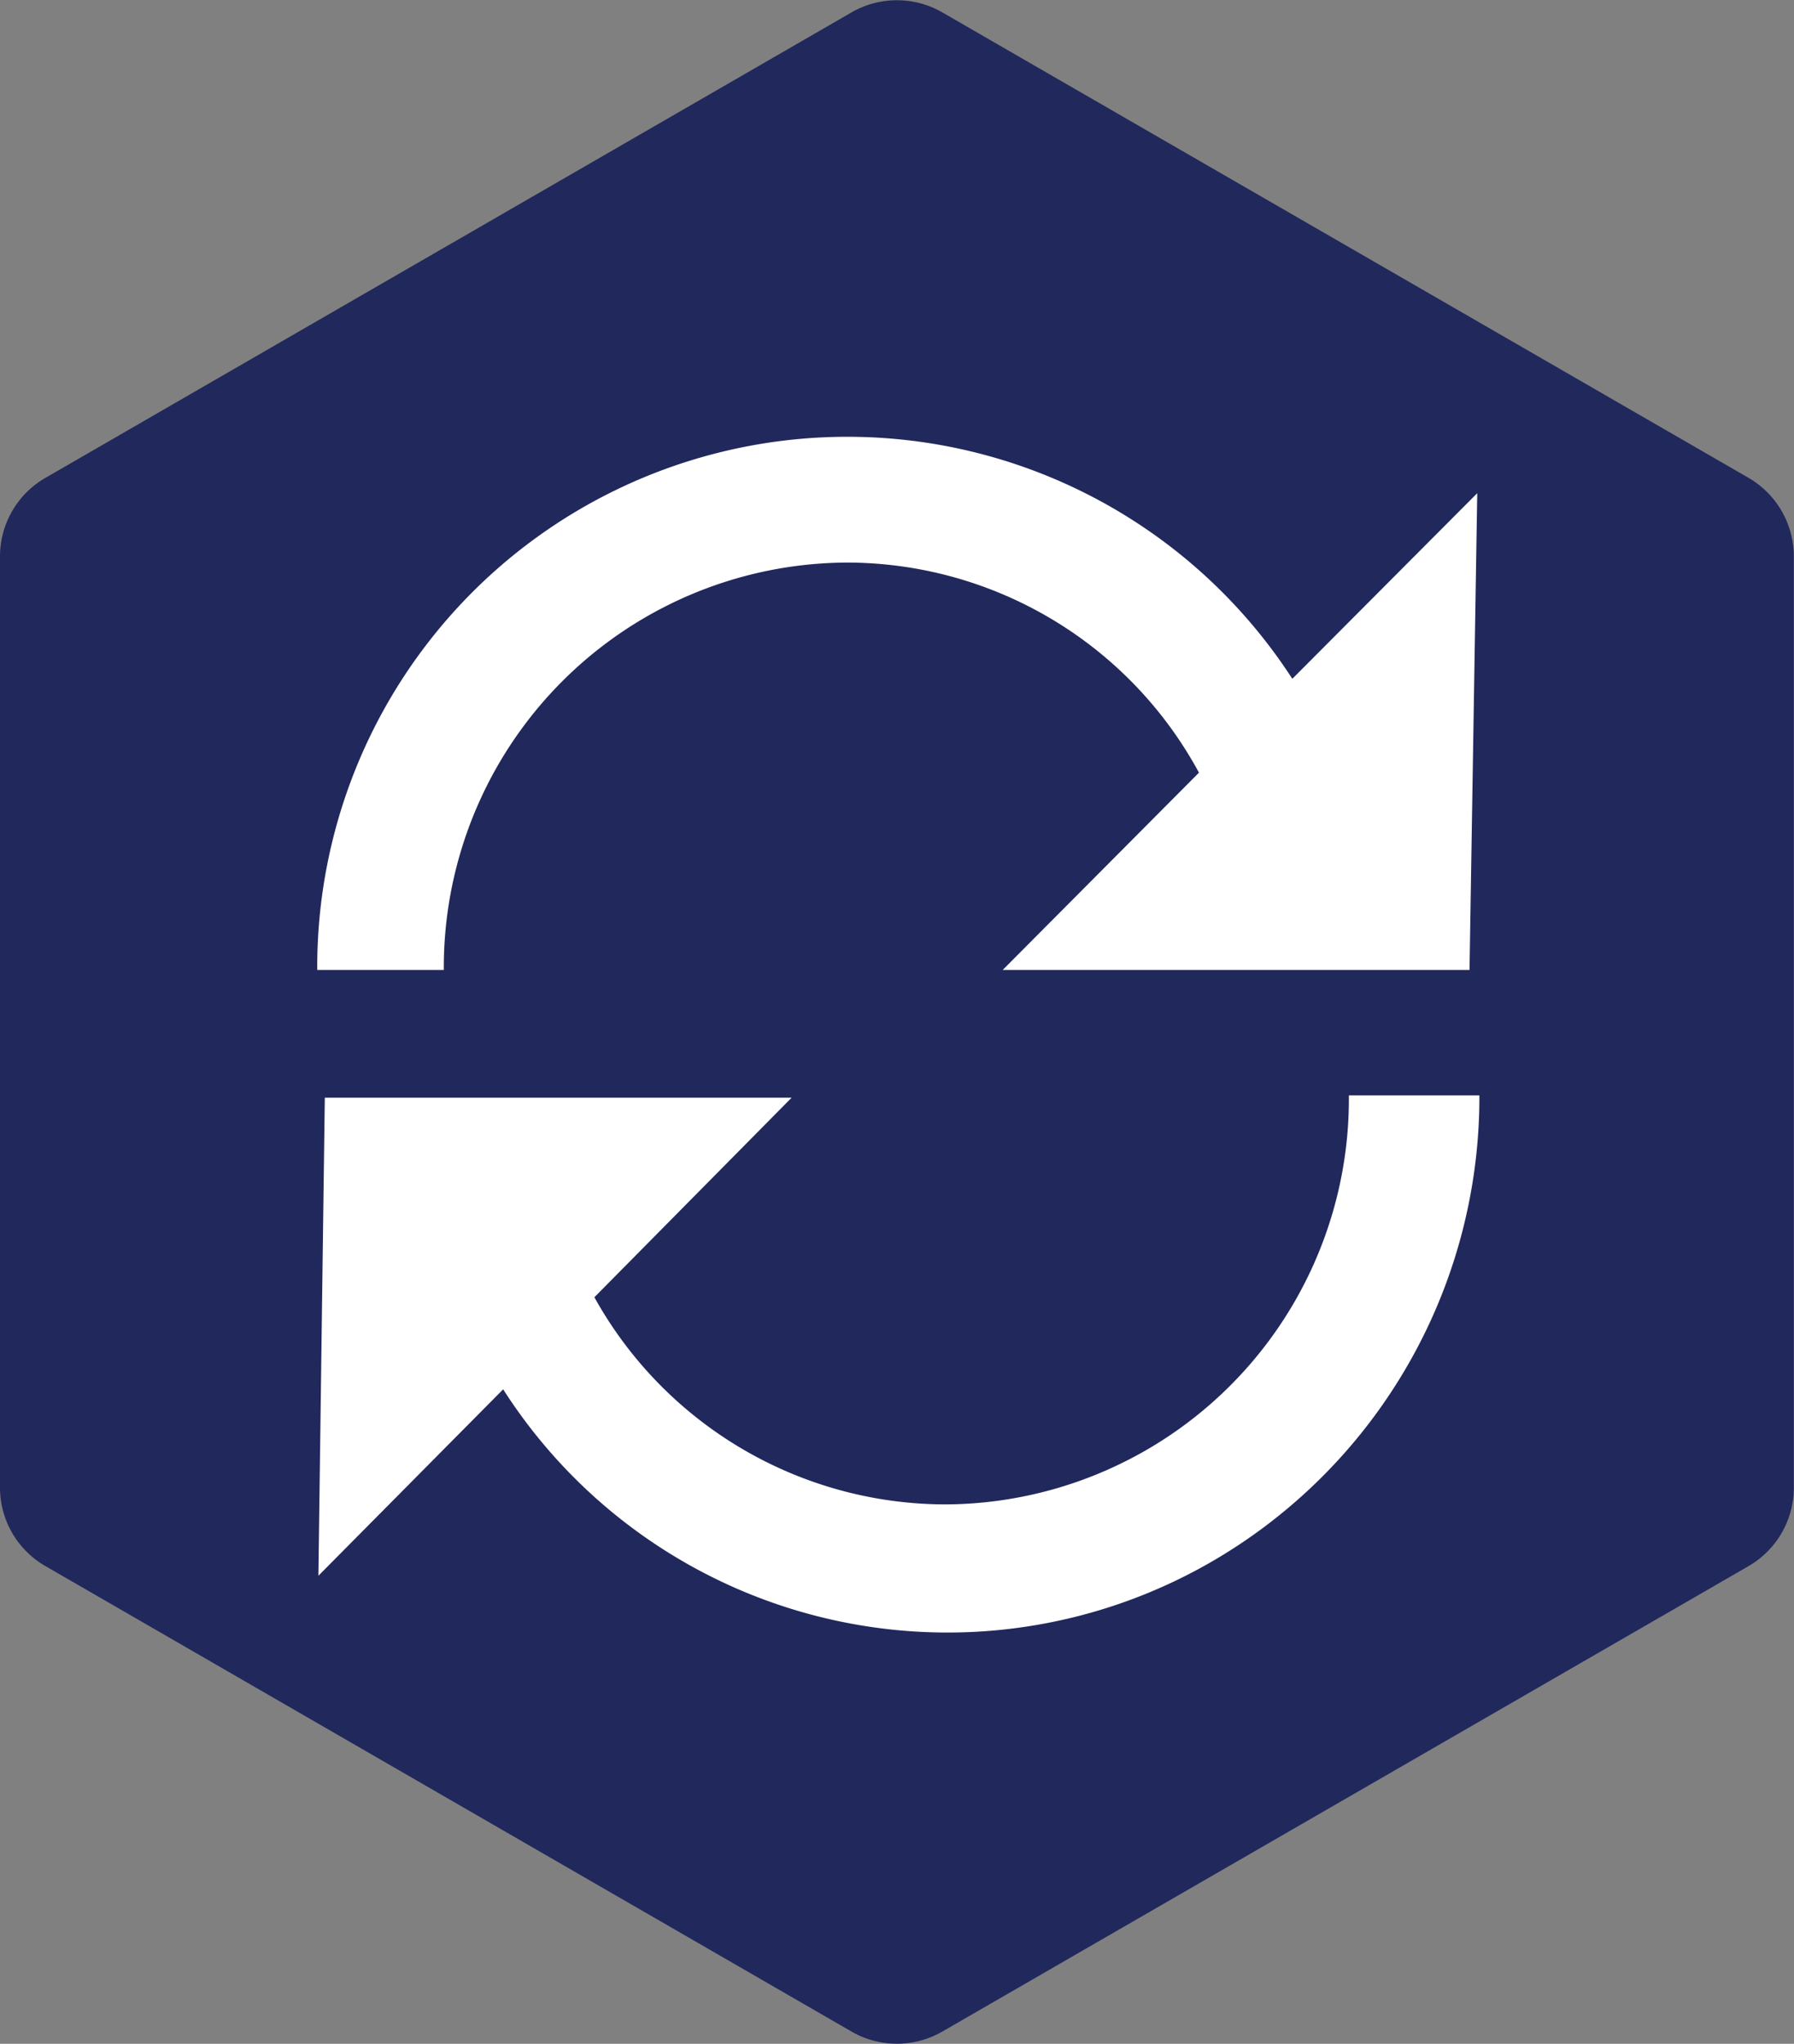
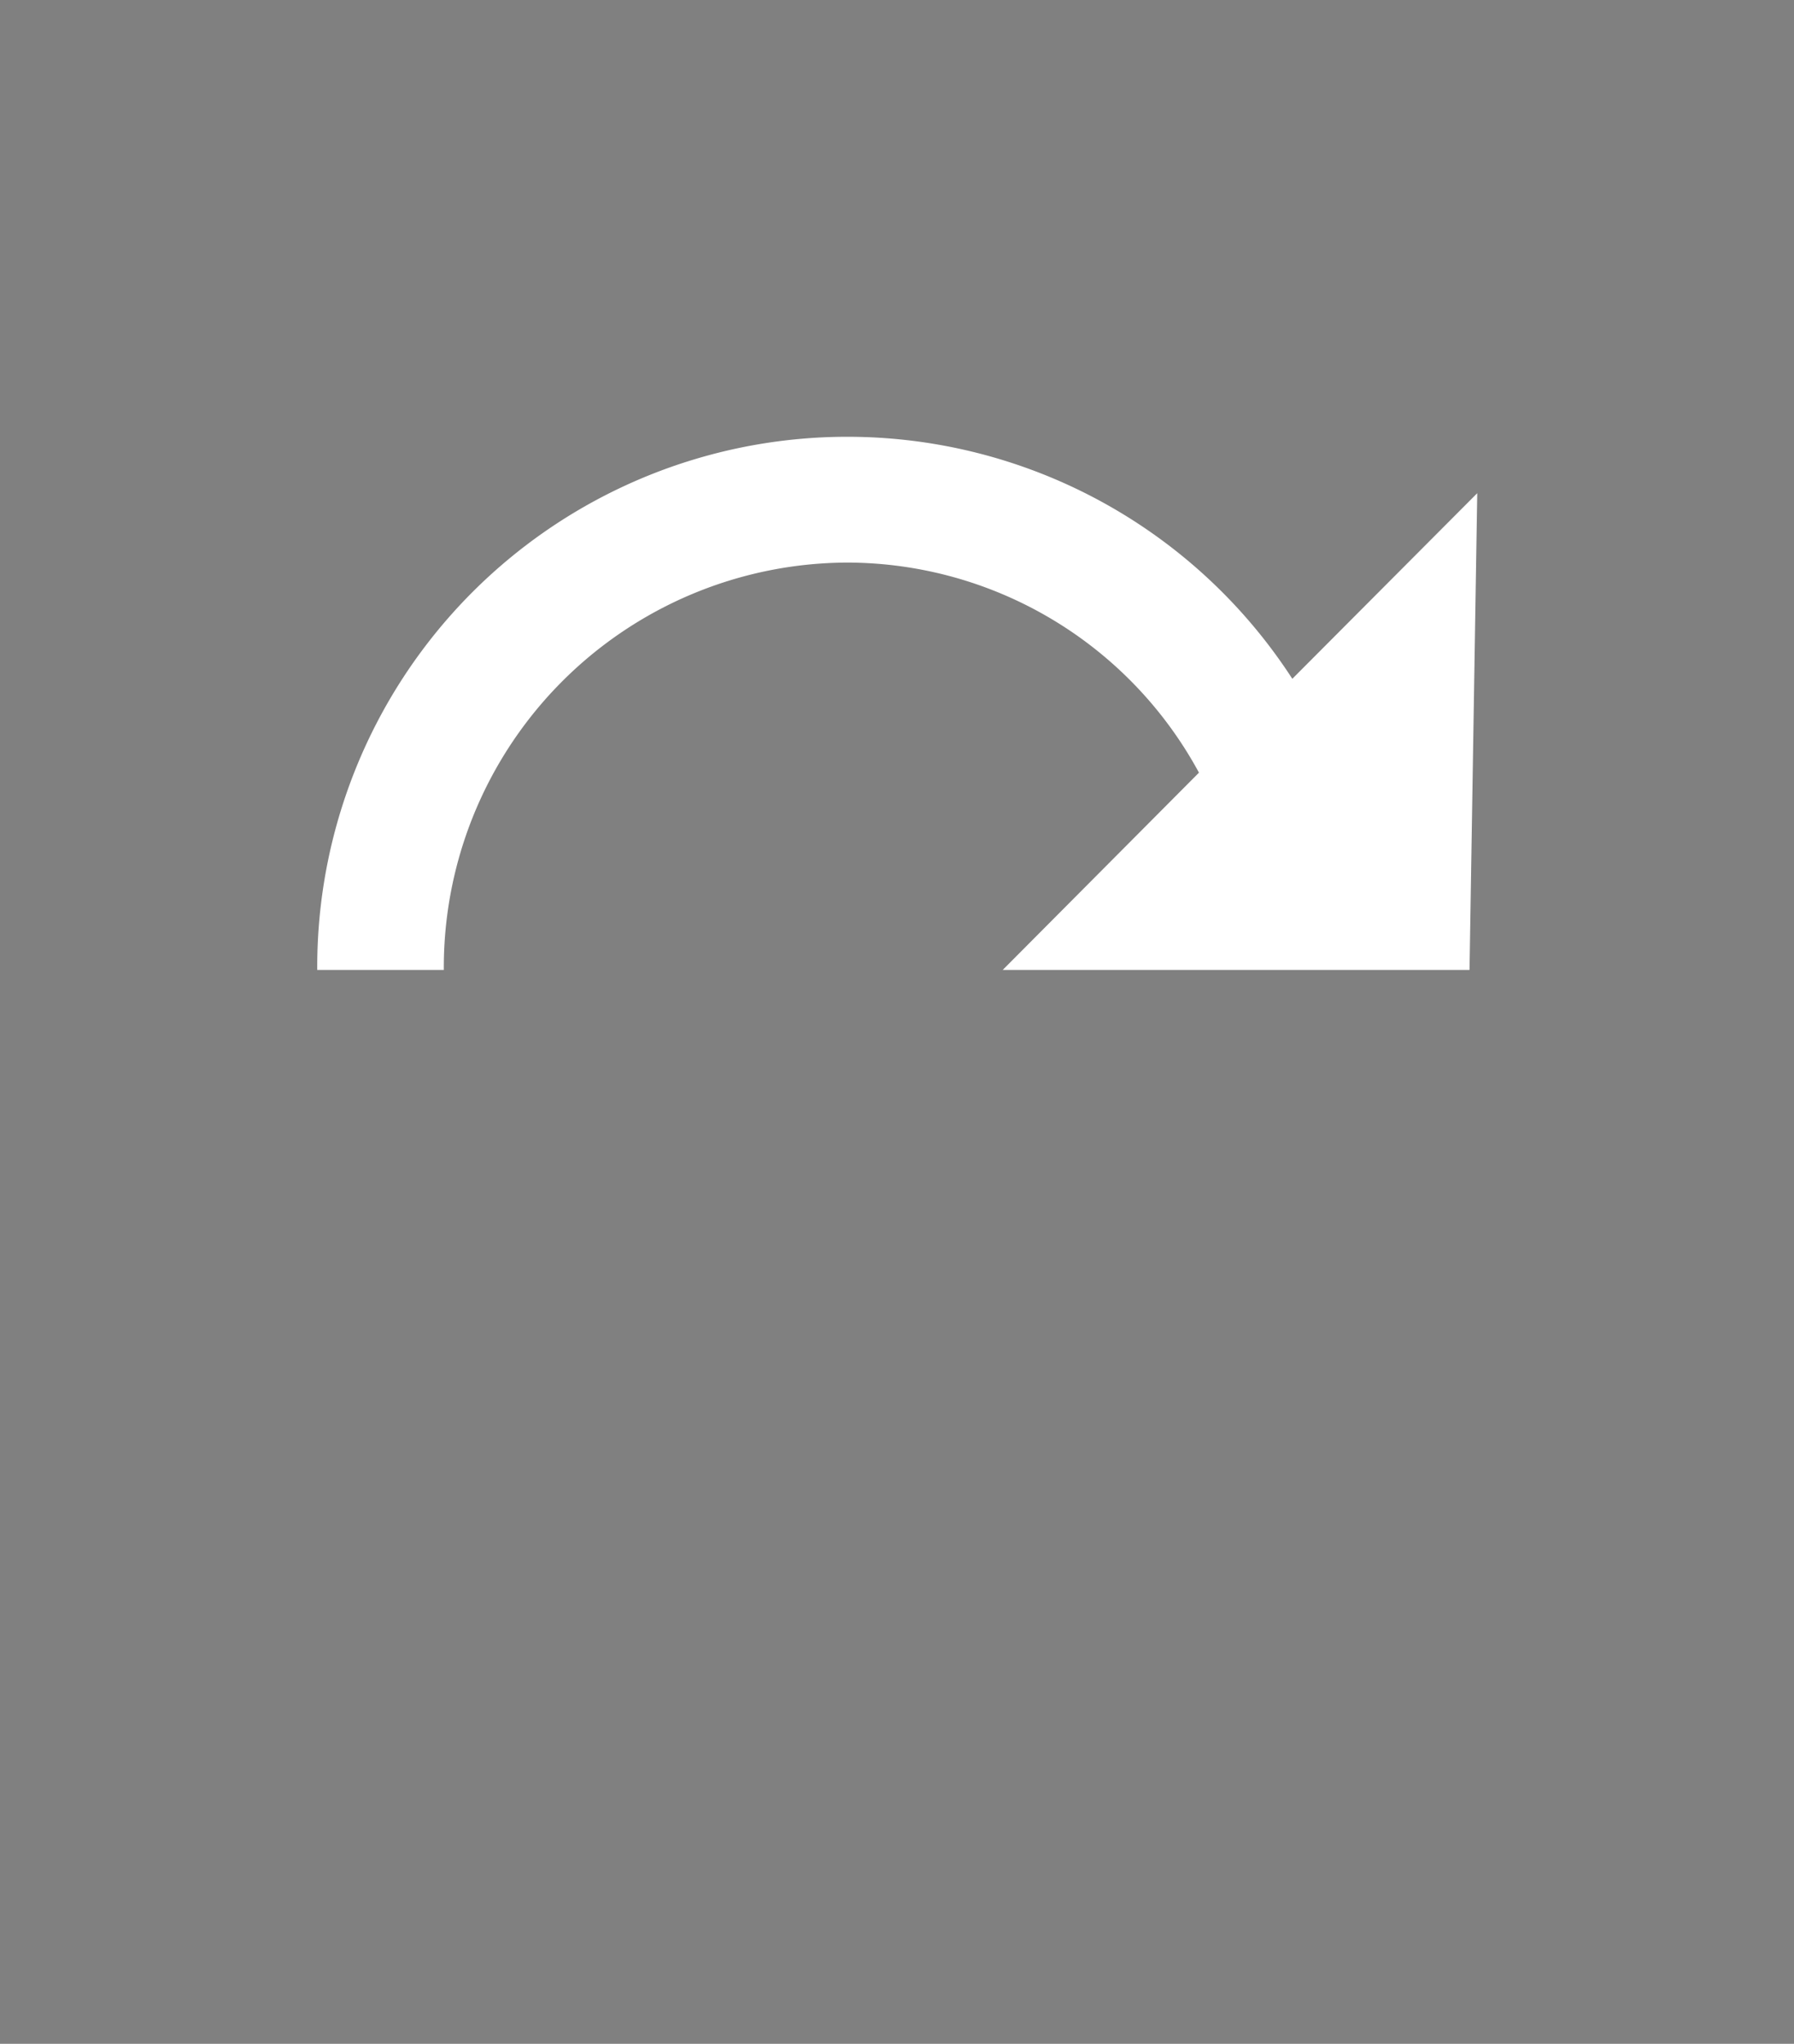
<svg xmlns="http://www.w3.org/2000/svg" id="Layer_1" data-name="Layer 1" viewBox="0 0 109.14 124.32">
  <rect x="0" y="0" width="109.14" height="124.32" fill="#808080" stroke="none" />
  <defs>
    <style>.cls-1{fill:#20285c;}.cls-2{fill:#fff;}</style>
  </defs>
  <title>visit-frequency</title>
-   <path class="cls-1" d="M0,33.85V90.49a5.51,5.51,0,0,0,2.76,4.77l49.05,28.32a5.53,5.53,0,0,0,5.51,0l49.06-28.32a5.52,5.52,0,0,0,2.75-4.77V33.85a5.53,5.53,0,0,0-2.75-4.78L57.32.75a5.53,5.53,0,0,0-5.51,0L2.76,29.07A5.52,5.52,0,0,0,0,33.85Z" />
  <g id="Layer_2" data-name="Layer 2">
    <g id="Ñëîé_1" data-name="Ñëîé 1">
      <path class="cls-2" d="M51.57,34.22A24.38,24.38,0,0,1,72.94,47L61,59H89.4L89.87,30,78.62,41.29A32.25,32.25,0,0,0,19.3,59H27A24.63,24.63,0,0,1,51.57,34.22Z" />
-       <path class="cls-2" d="M57.53,91.51a24.47,24.47,0,0,1-21.37-12.6l12-12.14H19.76l-.39,29.08L30.61,84.51A32.1,32.1,0,0,0,75.32,94,32.65,32.65,0,0,0,90,66.63H82.06A24.66,24.66,0,0,1,57.53,91.51Z" />
    </g>
  </g>
</svg>